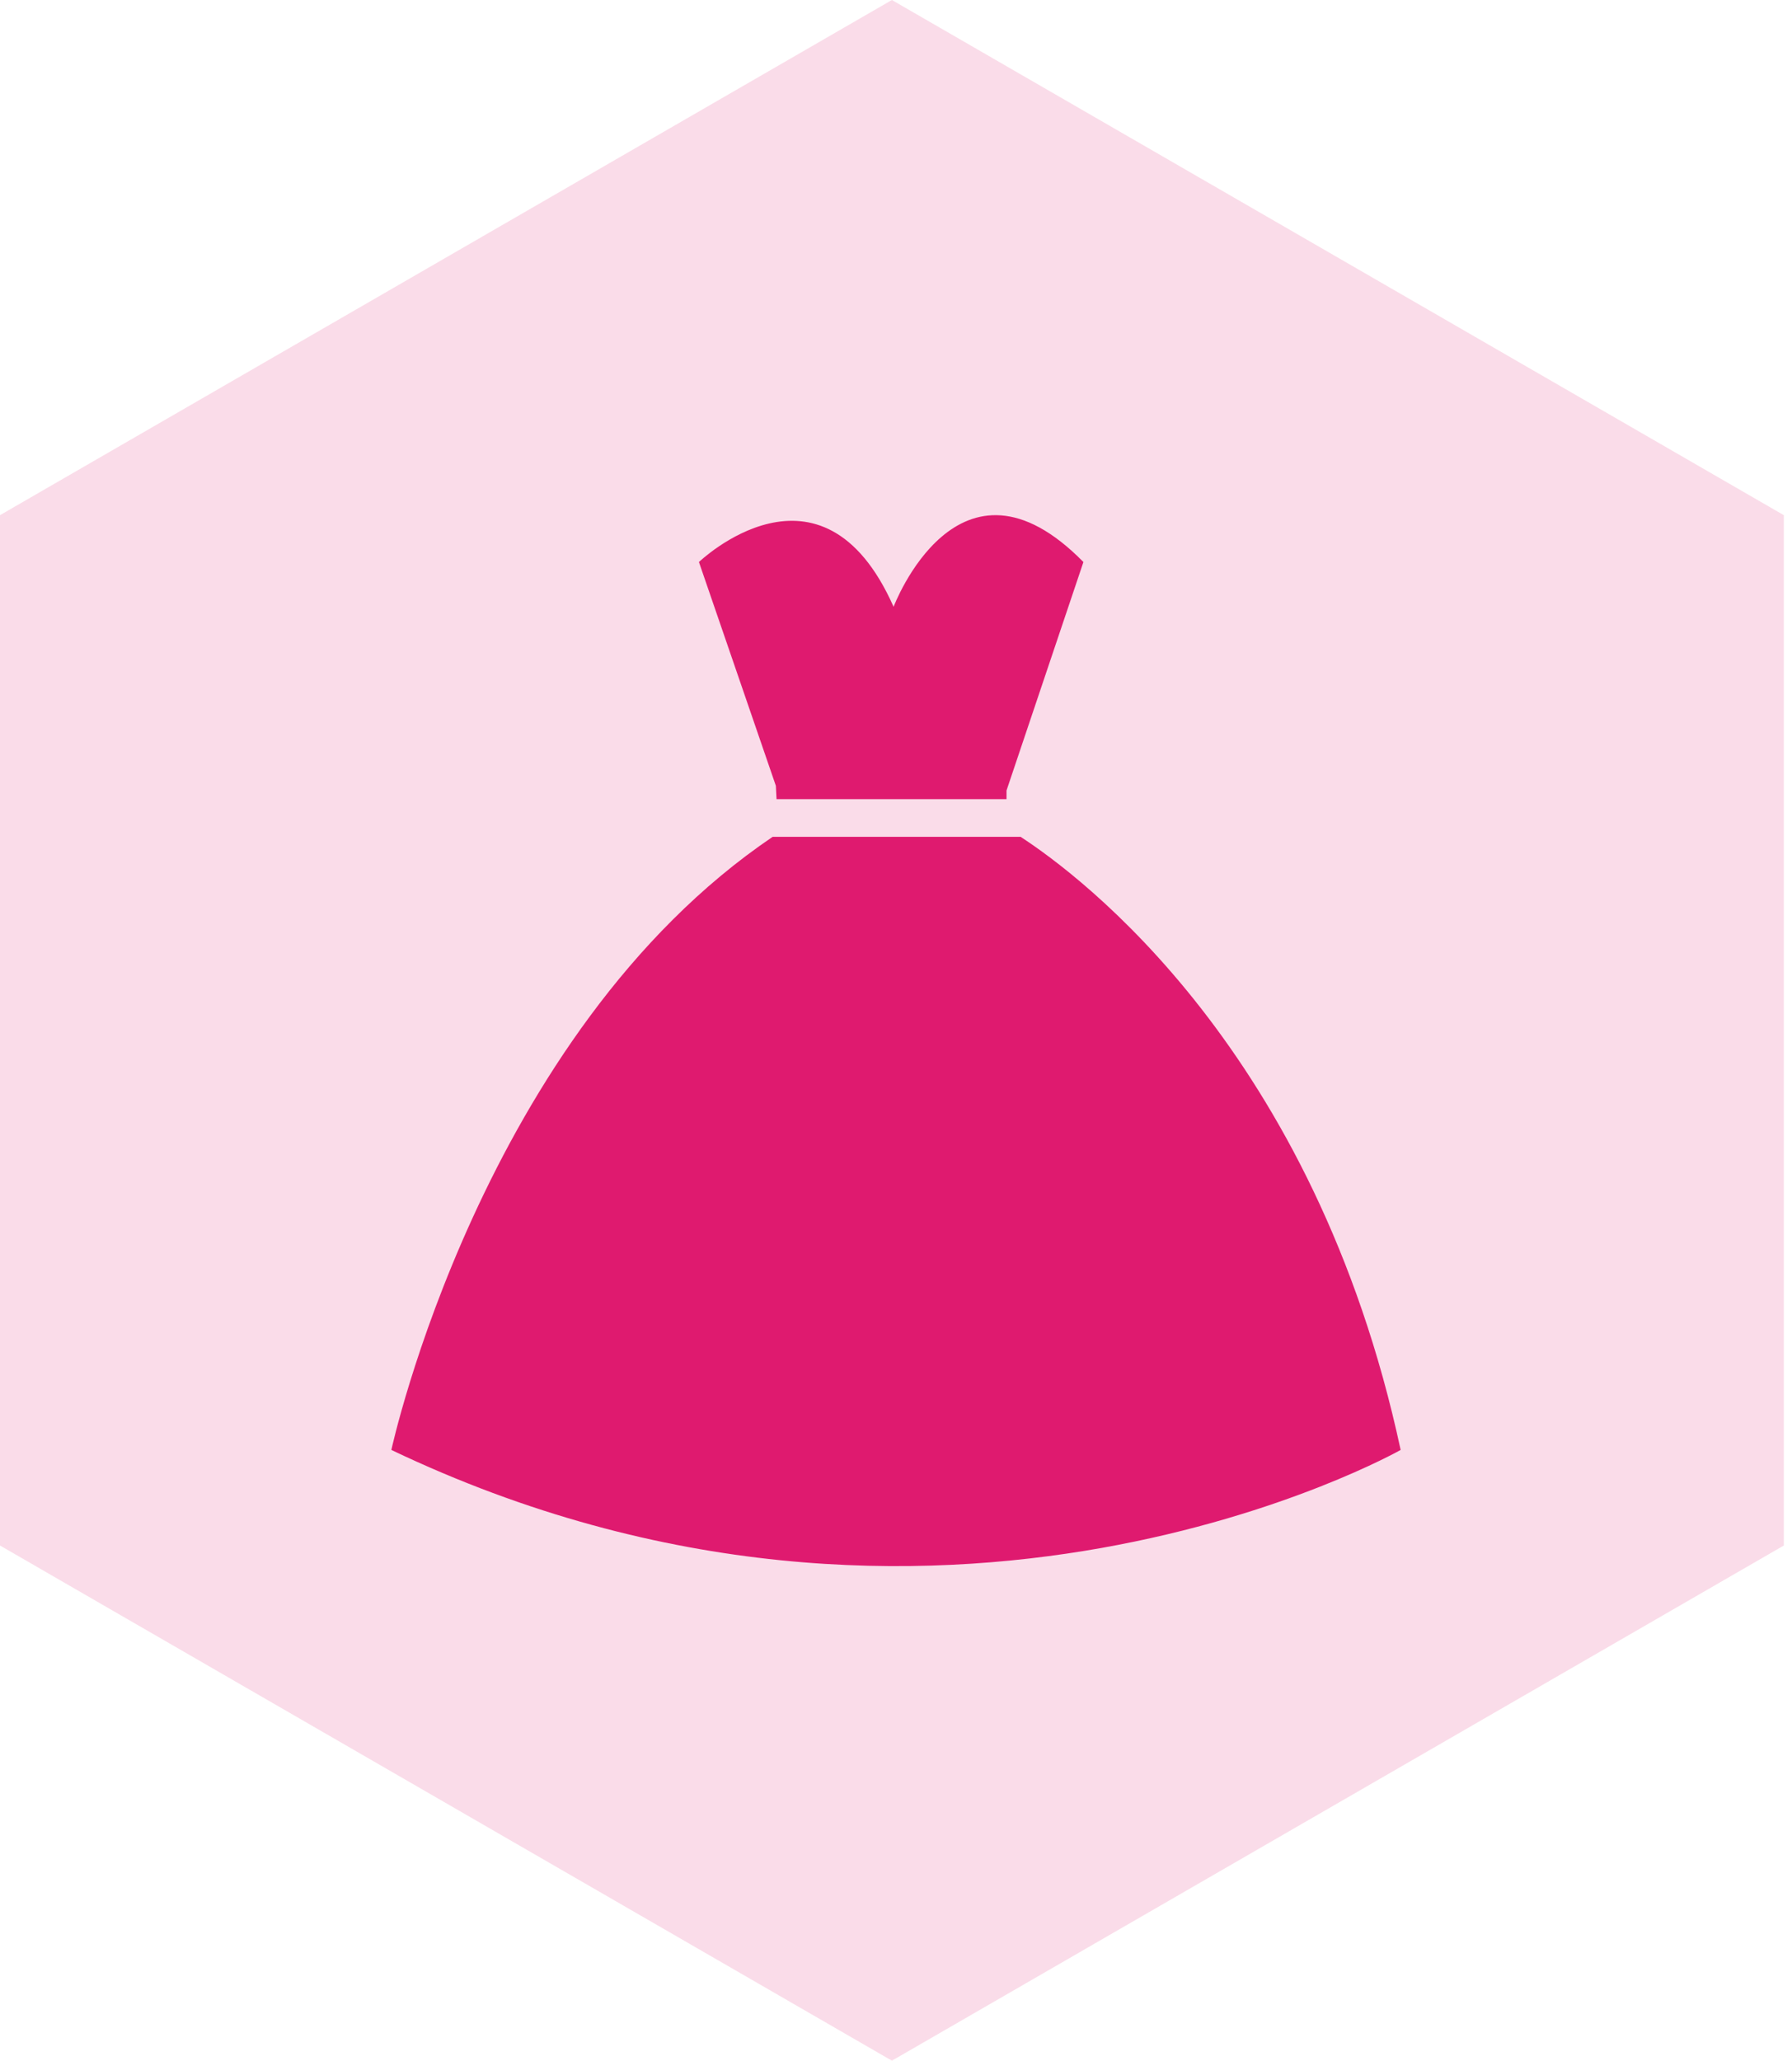
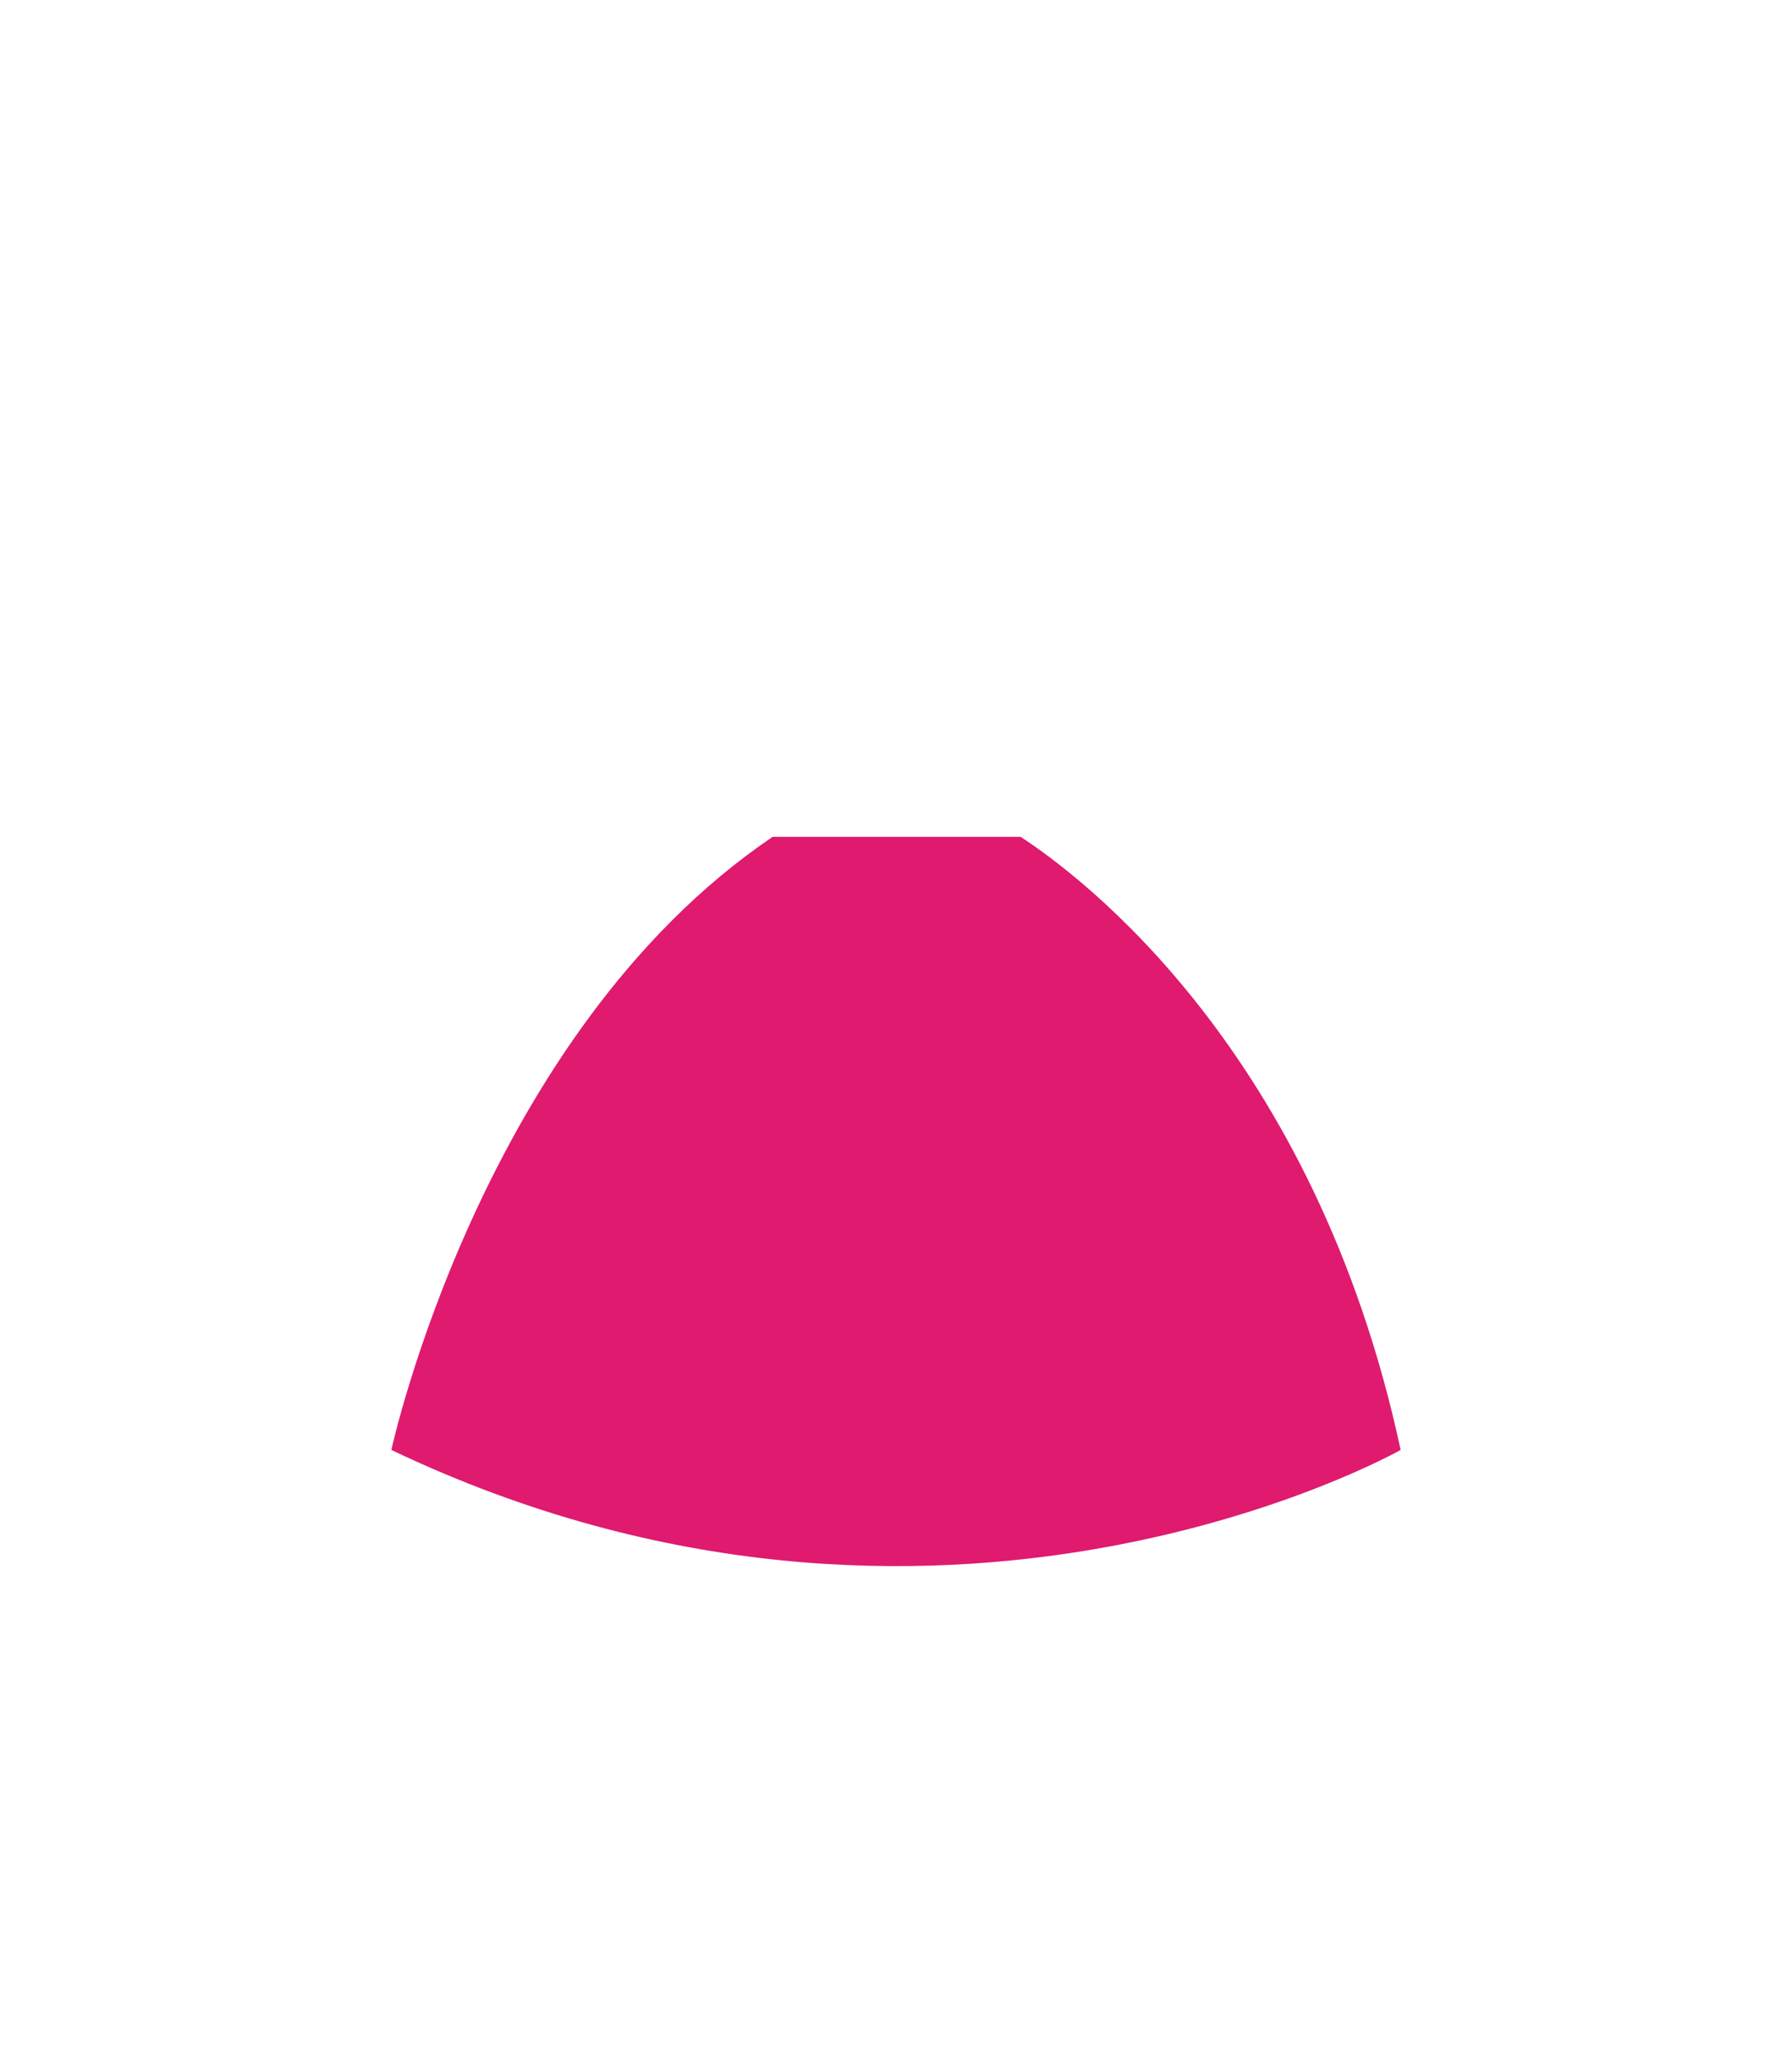
<svg xmlns="http://www.w3.org/2000/svg" width="87" height="100" viewBox="0 0 87 100" fill="none">
-   <path opacity="0.15" d="M43.301 0L86.603 25V75L43.301 100L0 75V25L43.301 0Z" fill="#DF1A6F" />
  <path d="M49.548 40.609H37.511C23.381 50.173 19 70.362 19 70.362C45.6 83.048 68 70.362 68 70.362C63.839 50.978 52.447 42.492 49.548 40.609Z" fill="#DF1A6F" />
-   <path d="M37.7 38.78H48.866V38.36L52.599 27.274C46.533 21.103 43.383 29.446 43.383 29.446C39.884 21.56 33.933 27.274 33.933 27.274L37.667 38.132L37.7 38.78Z" fill="#DF1A6F" />
</svg>